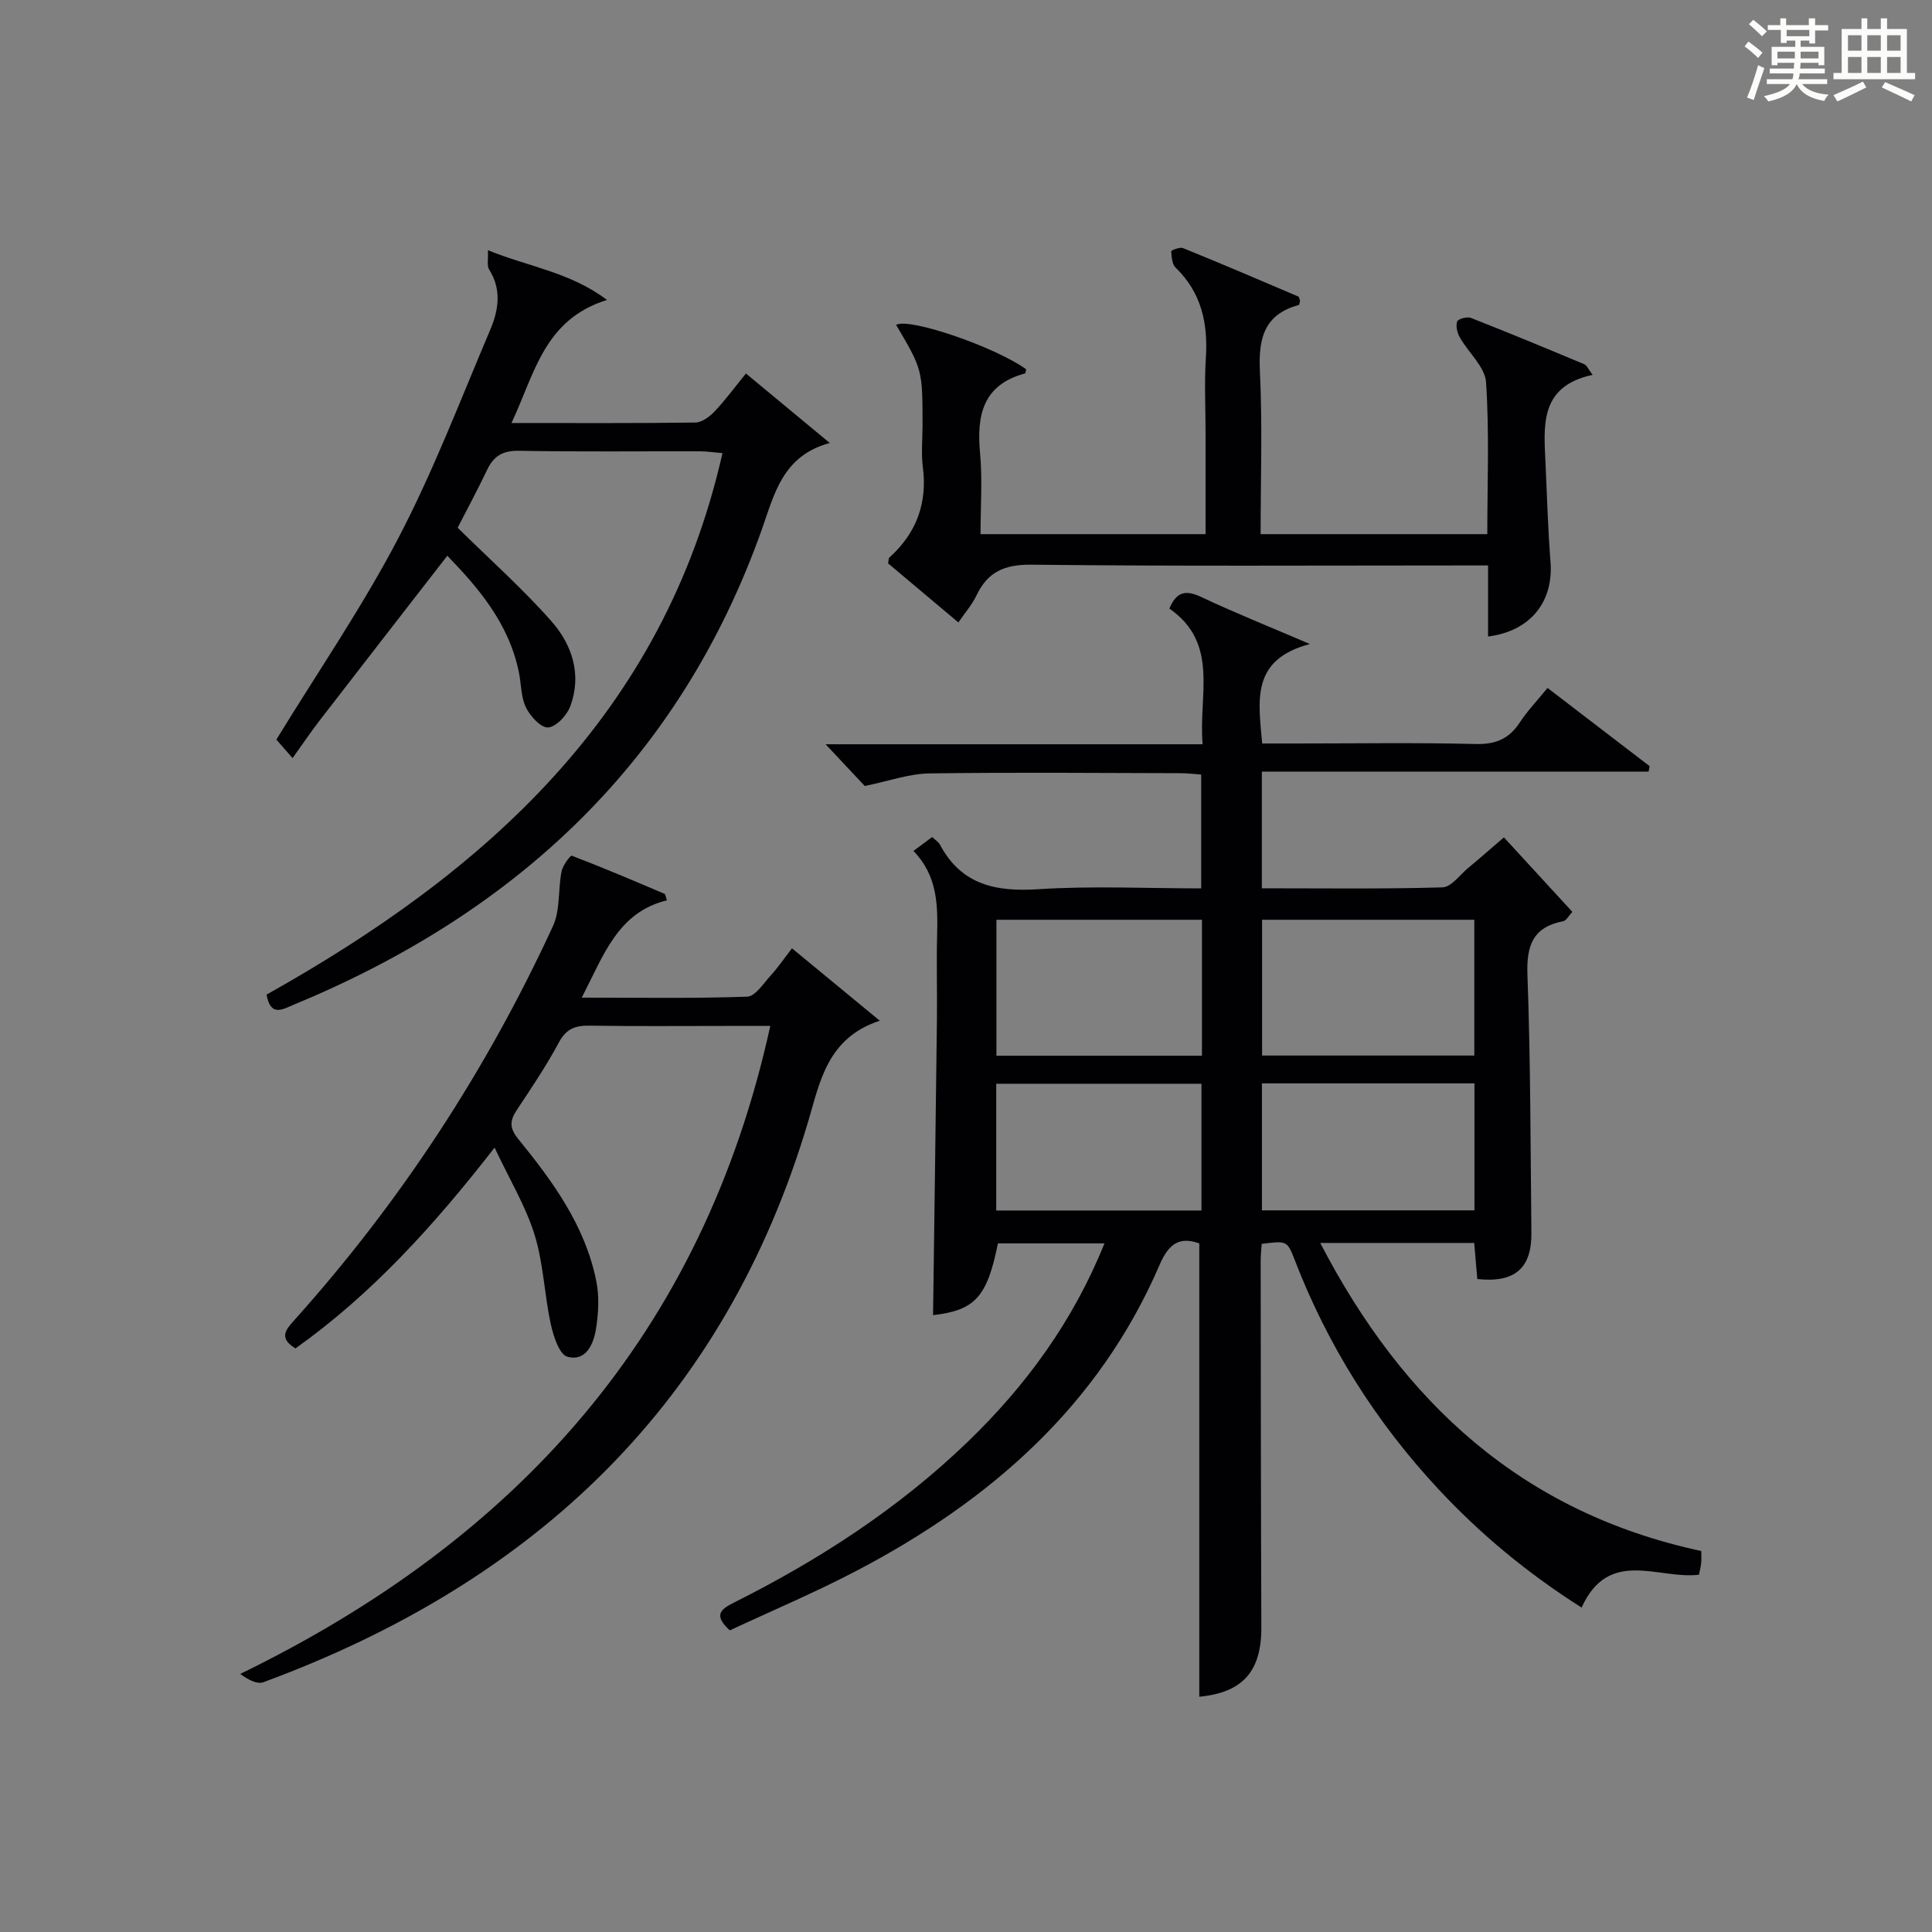
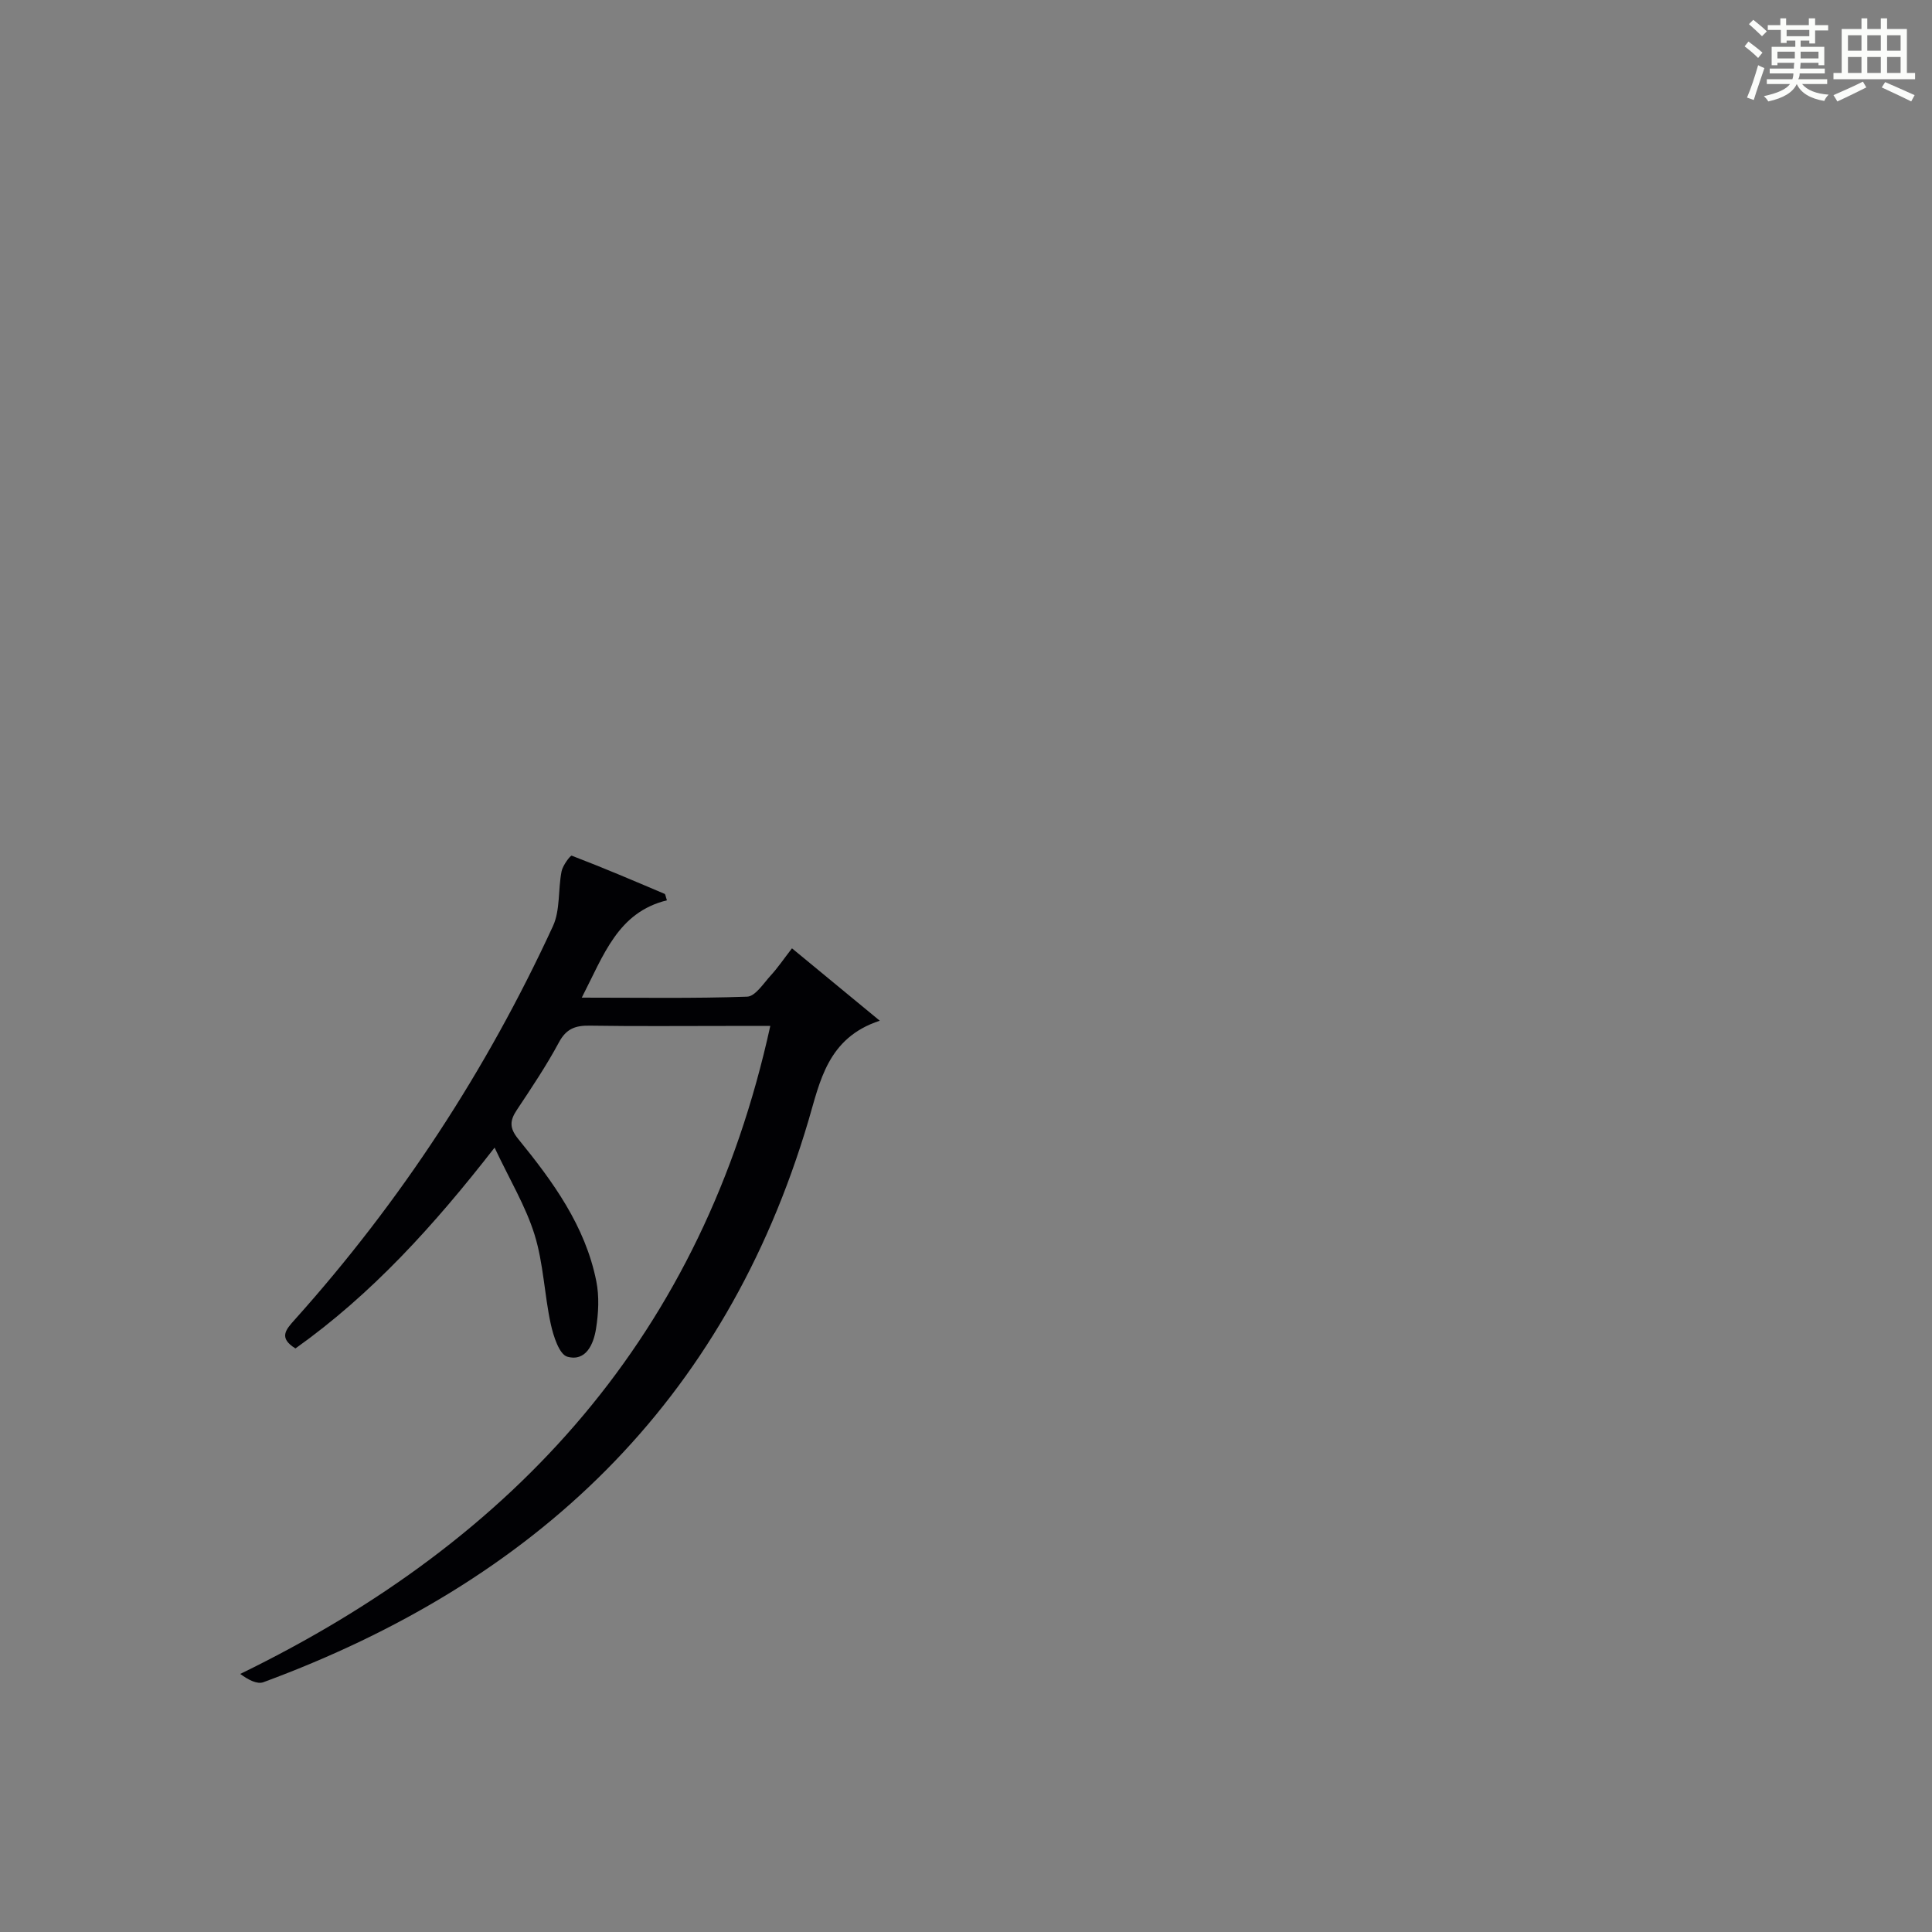
<svg xmlns="http://www.w3.org/2000/svg" version="1.1" id="漢_ZDIC_典" x="0px" y="0px" viewBox="0 0 400 400" style="enable-background:new 0 0 400 400;" xml:space="preserve">
  <rect x="0" y="0" width="400" height="400" fill="#808080" stroke="none" />
  <style type="text/css">
	.st1{fill:#010104;}
	.st0{fill:#fbfcfa;}
</style>
  <g>
    <path class="st0" d="M361.2,9.6l0.8-1c0.9,0.7,1.9,1.4,2.9,2.3L364,12C363,11,362,10.2,361.2,9.6z M361.7,20.2   c0.9-2.1,1.6-4.3,2.3-6.7c0.4,0.2,0.8,0.4,1.3,0.6c-0.7,2.1-1.5,4.3-2.2,6.6L361.7,20.2z M362.1,5l0.9-0.9c1,0.8,2,1.6,2.8,2.4   l-1,1C363.9,6.6,363,5.8,362.1,5z M374.6,3.8h1.2v1.4h2.7v1.1h-2.7v2.7h-1.2V8.4h-1.8v1.3h4.9v3.8h-1.2v-0.5h-3.7   c0,0.4-0.1,0.9-0.1,1.2h5.1v1h-5.2c0,0.5-0.1,0.9-0.3,1.2h6v1h-5.2c1.1,1.3,2.9,2,5.5,2.2c-0.4,0.4-0.7,0.8-0.9,1.3   c-2.9-0.5-4.8-1.6-5.7-3.5H372c-0.8,1.7-2.7,2.9-5.9,3.6c-0.2-0.4-0.6-0.8-0.9-1.1c2.8-0.6,4.6-1.4,5.4-2.5h-4.8v-1h5.3   c0.1-0.3,0.2-0.7,0.2-1.2h-4.9v-1h5c0-0.4,0-0.8,0.1-1.2H368v0.5h-1.2V9.7h4.9V8.4h-1.8v0.5h-1.2V6.2H366V5.2h2.6V3.8h1.2v1.4h4.7   V3.8z M368,12.1h3.6c0-0.4,0-0.9,0-1.4H368V12.1z M369.9,7.5h4.7V6.2h-4.7V7.5z M376.5,10.7h-3.7c0,0.5,0,1,0,1.4h3.7V10.7z" />
    <path class="st0" d="M385.3,3.8h1.3V6h2.8V3.8h1.3V6h4.1v9.1h1.7v1.3h-16.9v-1.3h1.7V6h4.1V3.8z M385.7,16.9l0.7,1.2   c-1.8,0.9-3.8,1.9-6,2.9c-0.2-0.4-0.5-0.8-0.8-1.3C381.9,18.7,383.9,17.8,385.7,16.9z M382.6,10.5h2.8V7.3h-2.8V10.5z M382.6,15.1   h2.8v-3.3h-2.8V15.1z M386.6,10.5h2.8V7.3h-2.8V10.5z M386.6,15.1h2.8v-3.3h-2.8V15.1z M390.3,17c2.1,0.9,4.1,1.8,6.1,2.7l-0.7,1.3   c-2.2-1.1-4.2-2-6.1-2.9L390.3,17z M393.5,7.3h-2.8v3.2h2.8V7.3z M390.7,15.1h2.8v-3.3h-2.8V15.1z" />
-     <path class="st1" d="M327.45,332.83c-11.29-7.17-20.97-15.22-29.61-24.49c-12.96-13.9-22.93-29.71-29.78-47.47c-1.56-4.03-1.64-3.99-6.84-3.34   c-0.07,1.09-0.21,2.23-0.21,3.37c0.03,25.33,0.04,50.65,0.14,75.98c0.04,9.17-3.87,13.55-12.85,14.41c0-31.2,0-62.44,0-93.86   c-4.11-1.46-6.32,0.04-8.22,4.45c-12.59,29.21-35.09,48.82-62.62,63.27c-8.65,4.54-17.69,8.35-26.36,12.4   c-3.46-3.15-1.89-4.37,0.85-5.75c17.65-8.83,34.09-19.5,48.35-33.23c12.08-11.64,21.84-24.95,28.37-41.14c-7.68,0-14.86,0-22.06,0   c-2.24,11.14-4.75,13.84-13.43,14.86c0.27-20.36,0.56-40.77,0.8-61.17c0.07-5.83-0.11-11.67,0.04-17.49   c0.16-6.24,0.08-12.34-4.9-17.45c1.53-1.14,2.66-1.97,3.87-2.88c0.7,0.66,1.32,1.02,1.61,1.56c4.45,8.37,11.59,9.81,20.43,9.24   c11.08-0.72,22.24-0.17,33.66-0.17c0-8.01,0-15.6,0-23.57c-1.44-0.1-2.88-0.28-4.32-0.28c-17.33-0.04-34.66-0.2-51.99,0.05   c-4.16,0.06-8.29,1.57-13.34,2.6c-1.93-2.06-4.61-4.92-8.11-8.64c26.53,0,52.01,0,78.06,0c-0.9-10.21,3.53-20.84-6.88-28.09   c1.46-3.53,3.39-3.91,6.61-2.39c6.85,3.23,13.89,6.05,22.48,9.73c-12.31,3.24-10.64,11.74-9.88,20.59c2.35,0,4.77,0,7.19,0   c12.33,0,24.67-0.2,36.99,0.11c4.13,0.1,6.91-1.04,9.14-4.44c1.62-2.47,3.71-4.64,5.76-7.17c7.23,5.54,14.19,10.87,21.14,16.2   c-0.07,0.37-0.15,0.74-0.22,1.12c-26.6,0-53.21,0-80.07,0c0,8.38,0,15.96,0,24.16c12.54,0,24.97,0.17,37.4-0.19   c1.81-0.05,3.58-2.57,5.31-4.01c2.41-2,4.76-4.07,7.41-6.34c4.37,4.76,9.17,9.98,14.17,15.42c-0.8,0.86-1.26,1.81-1.88,1.93   c-6.26,1.22-7.64,4.99-7.42,11.08c0.65,17.79,0.63,35.61,0.82,53.42c0.08,7.37-3.45,10.43-11.2,9.59c-0.2-2.36-0.41-4.78-0.64-7.47   c-10.48,0-20.74,0-31.88,0c17.11,32.99,41.74,55.81,78.89,63.78c0,0.89,0.06,1.68-0.02,2.46c-0.08,0.79-0.28,1.57-0.46,2.45   C343.34,327.06,333.12,320.37,327.45,332.83z M305.24,190.43c-14.89,0-29.43,0-43.94,0c0,9.61,0,18.85,0,28.11   c14.82,0,29.34,0,43.94,0C305.24,208.92,305.24,199.68,305.24,190.43z M248.85,190.43c-14.49,0-28.53,0-42.55,0   c0,9.61,0,18.85,0,28.15c14.34,0,28.37,0,42.55,0C248.85,209.09,248.85,199.96,248.85,190.43z M261.27,224.3   c0,9.02,0,17.59,0,26.29c14.79,0,29.31,0,44,0c0-8.92,0-17.49,0-26.29C290.54,224.3,276.12,224.3,261.27,224.3z M206.26,250.62   c14.29,0,28.32,0,42.49,0c0-8.89,0-17.47,0-26.24c-14.29,0-28.32,0-42.49,0C206.26,233.27,206.26,241.85,206.26,250.62z" />
    <path class="st1" d="M120.45,206.55c12.06,0,23.16,0.19,34.24-0.2c1.69-0.06,3.39-2.76,4.9-4.41c1.45-1.58,2.66-3.38,4.38-5.6   c5.91,4.88,11.69,9.64,18.18,14.99c-10.84,3.53-12.4,12.68-14.77,20.68c-17.33,58.54-56.67,95.55-112.84,116.27   c-1.28,0.47-3.07-0.44-4.8-1.71c57.33-27.91,95.77-70.5,109.74-134.16c-3.04,0-5.96,0-8.88,0c-9.5,0-19,0.09-28.5-0.06   c-2.96-0.05-4.86,0.62-6.38,3.46c-2.59,4.82-5.66,9.4-8.7,13.97c-1.48,2.22-1.59,3.74,0.28,6.04c7.17,8.8,13.88,18,16.16,29.45   c0.63,3.16,0.45,6.62-0.06,9.83c-0.5,3.17-2.08,6.86-5.94,5.79c-1.67-0.46-2.89-4.28-3.43-6.76c-1.33-6.12-1.51-12.55-3.35-18.49   c-1.84-5.92-5.15-11.38-8.28-18.04c-12.58,16.18-25.47,30.37-41.23,41.58c-3.55-2.19-2-3.89-0.15-5.95   c21.93-24.46,39.72-51.67,53.46-81.48c1.54-3.34,1.04-7.59,1.79-11.36c0.24-1.22,1.83-3.33,2.1-3.23   c6.47,2.47,12.84,5.19,19.22,7.9c0.2,0.09,0.22,0.59,0.49,1.34C127.92,188.89,125.02,197.68,120.45,206.55z" />
-     <path class="st1" d="M105.9,87.58c13.45,0,25.76,0.07,38.07-0.1c1.36-0.02,2.97-1.23,4.01-2.33c2.25-2.39,4.21-5.06,6.46-7.82   c5.76,4.78,11.23,9.31,17.36,14.39c-9.8,2.6-11.52,10.72-14.04,17.82c-17.03,47.96-50.74,79.36-96.98,98.49   c-2.28,0.94-4.75,2.57-5.6-2.1c45.19-25.33,82.15-57.97,94.4-112.11c-1.54-0.13-3.1-0.38-4.66-0.38   c-12.49-0.03-24.99,0.12-37.47-0.11c-3.36-0.06-5.22,1.07-6.59,3.94c-2.07,4.33-4.35,8.57-6.11,11.99   c6.84,6.74,13.55,12.7,19.43,19.38c4.3,4.88,6.34,11.1,3.86,17.65c-0.7,1.86-2.92,4.22-4.57,4.32c-1.48,0.1-3.69-2.32-4.57-4.12   c-1.05-2.14-0.97-4.82-1.46-7.25c-2.07-10.27-8.57-17.71-14.83-24.18c-8.88,11.45-17.62,22.69-26.32,33.96   c-1.84,2.38-3.53,4.88-5.72,7.94c-2.14-2.46-2.89-3.32-3.35-3.84c8.62-14.08,17.78-27.42,25.22-41.65   c7.28-13.92,12.91-28.72,19.07-43.22c1.71-4.03,2.39-8.3-0.24-12.45c-0.49-0.78-0.16-2.08-0.25-4c8.43,3.45,17,4.53,24.65,10.3   C112.65,66.16,110.74,77.26,105.9,87.58z" />
-     <path class="st1" d="M329.73,77.61c-11.28,2.42-10.06,10.87-9.72,18.87c0.28,6.64,0.5,13.29,1.01,19.91c0.63,8.25-4.22,14.3-12.93,15.39   c0-4.66,0-9.29,0-14.71c-2.04,0-3.79,0-5.54,0c-29.66,0-59.32,0.18-88.98-0.16c-5.59-0.06-9.07,1.47-11.41,6.38   c-0.91,1.91-2.36,3.56-3.74,5.58c-5.01-4.21-9.83-8.26-14.55-12.23c0.12-0.59,0.08-1.04,0.27-1.21c5.6-5.06,7.9-11.24,6.92-18.78   c-0.36-2.79-0.06-5.66-0.06-8.49c0-11.62,0-11.62-5.47-20.9c2.64-1.56,20.44,4.52,26.92,9.19c-0.08,0.3-0.1,0.83-0.25,0.87   c-8.72,2.36-10.02,8.65-9.29,16.5c0.51,5.43,0.1,10.95,0.1,16.77c15.53,0,30.74,0,46.59,0c0-7.07,0-14.03,0-20.99   c0-5.17-0.27-10.35,0.06-15.49c0.46-7.18-0.91-13.53-6.28-18.72c-0.73-0.71-0.81-2.21-0.89-3.37c-0.01-0.19,1.78-0.92,2.43-0.66   c7.99,3.25,15.92,6.63,23.85,10.02c0.22,0.09,0.27,0.57,0.39,0.87c-0.09,0.31-0.12,0.86-0.28,0.9c-7.17,1.95-8.35,6.92-8.03,13.68   c0.54,11.12,0.15,22.28,0.15,33.76c15.7,0,31.08,0,46.93,0c0-10.58,0.44-21.06-0.26-31.46c-0.22-3.18-3.64-6.11-5.42-9.26   c-0.54-0.95-0.88-2.36-0.57-3.3c0.18-0.54,2.07-1.06,2.86-0.75c7.87,3.09,15.69,6.33,23.49,9.6   C328.53,75.63,328.81,76.39,329.73,77.61z" />
  </g>
</svg>